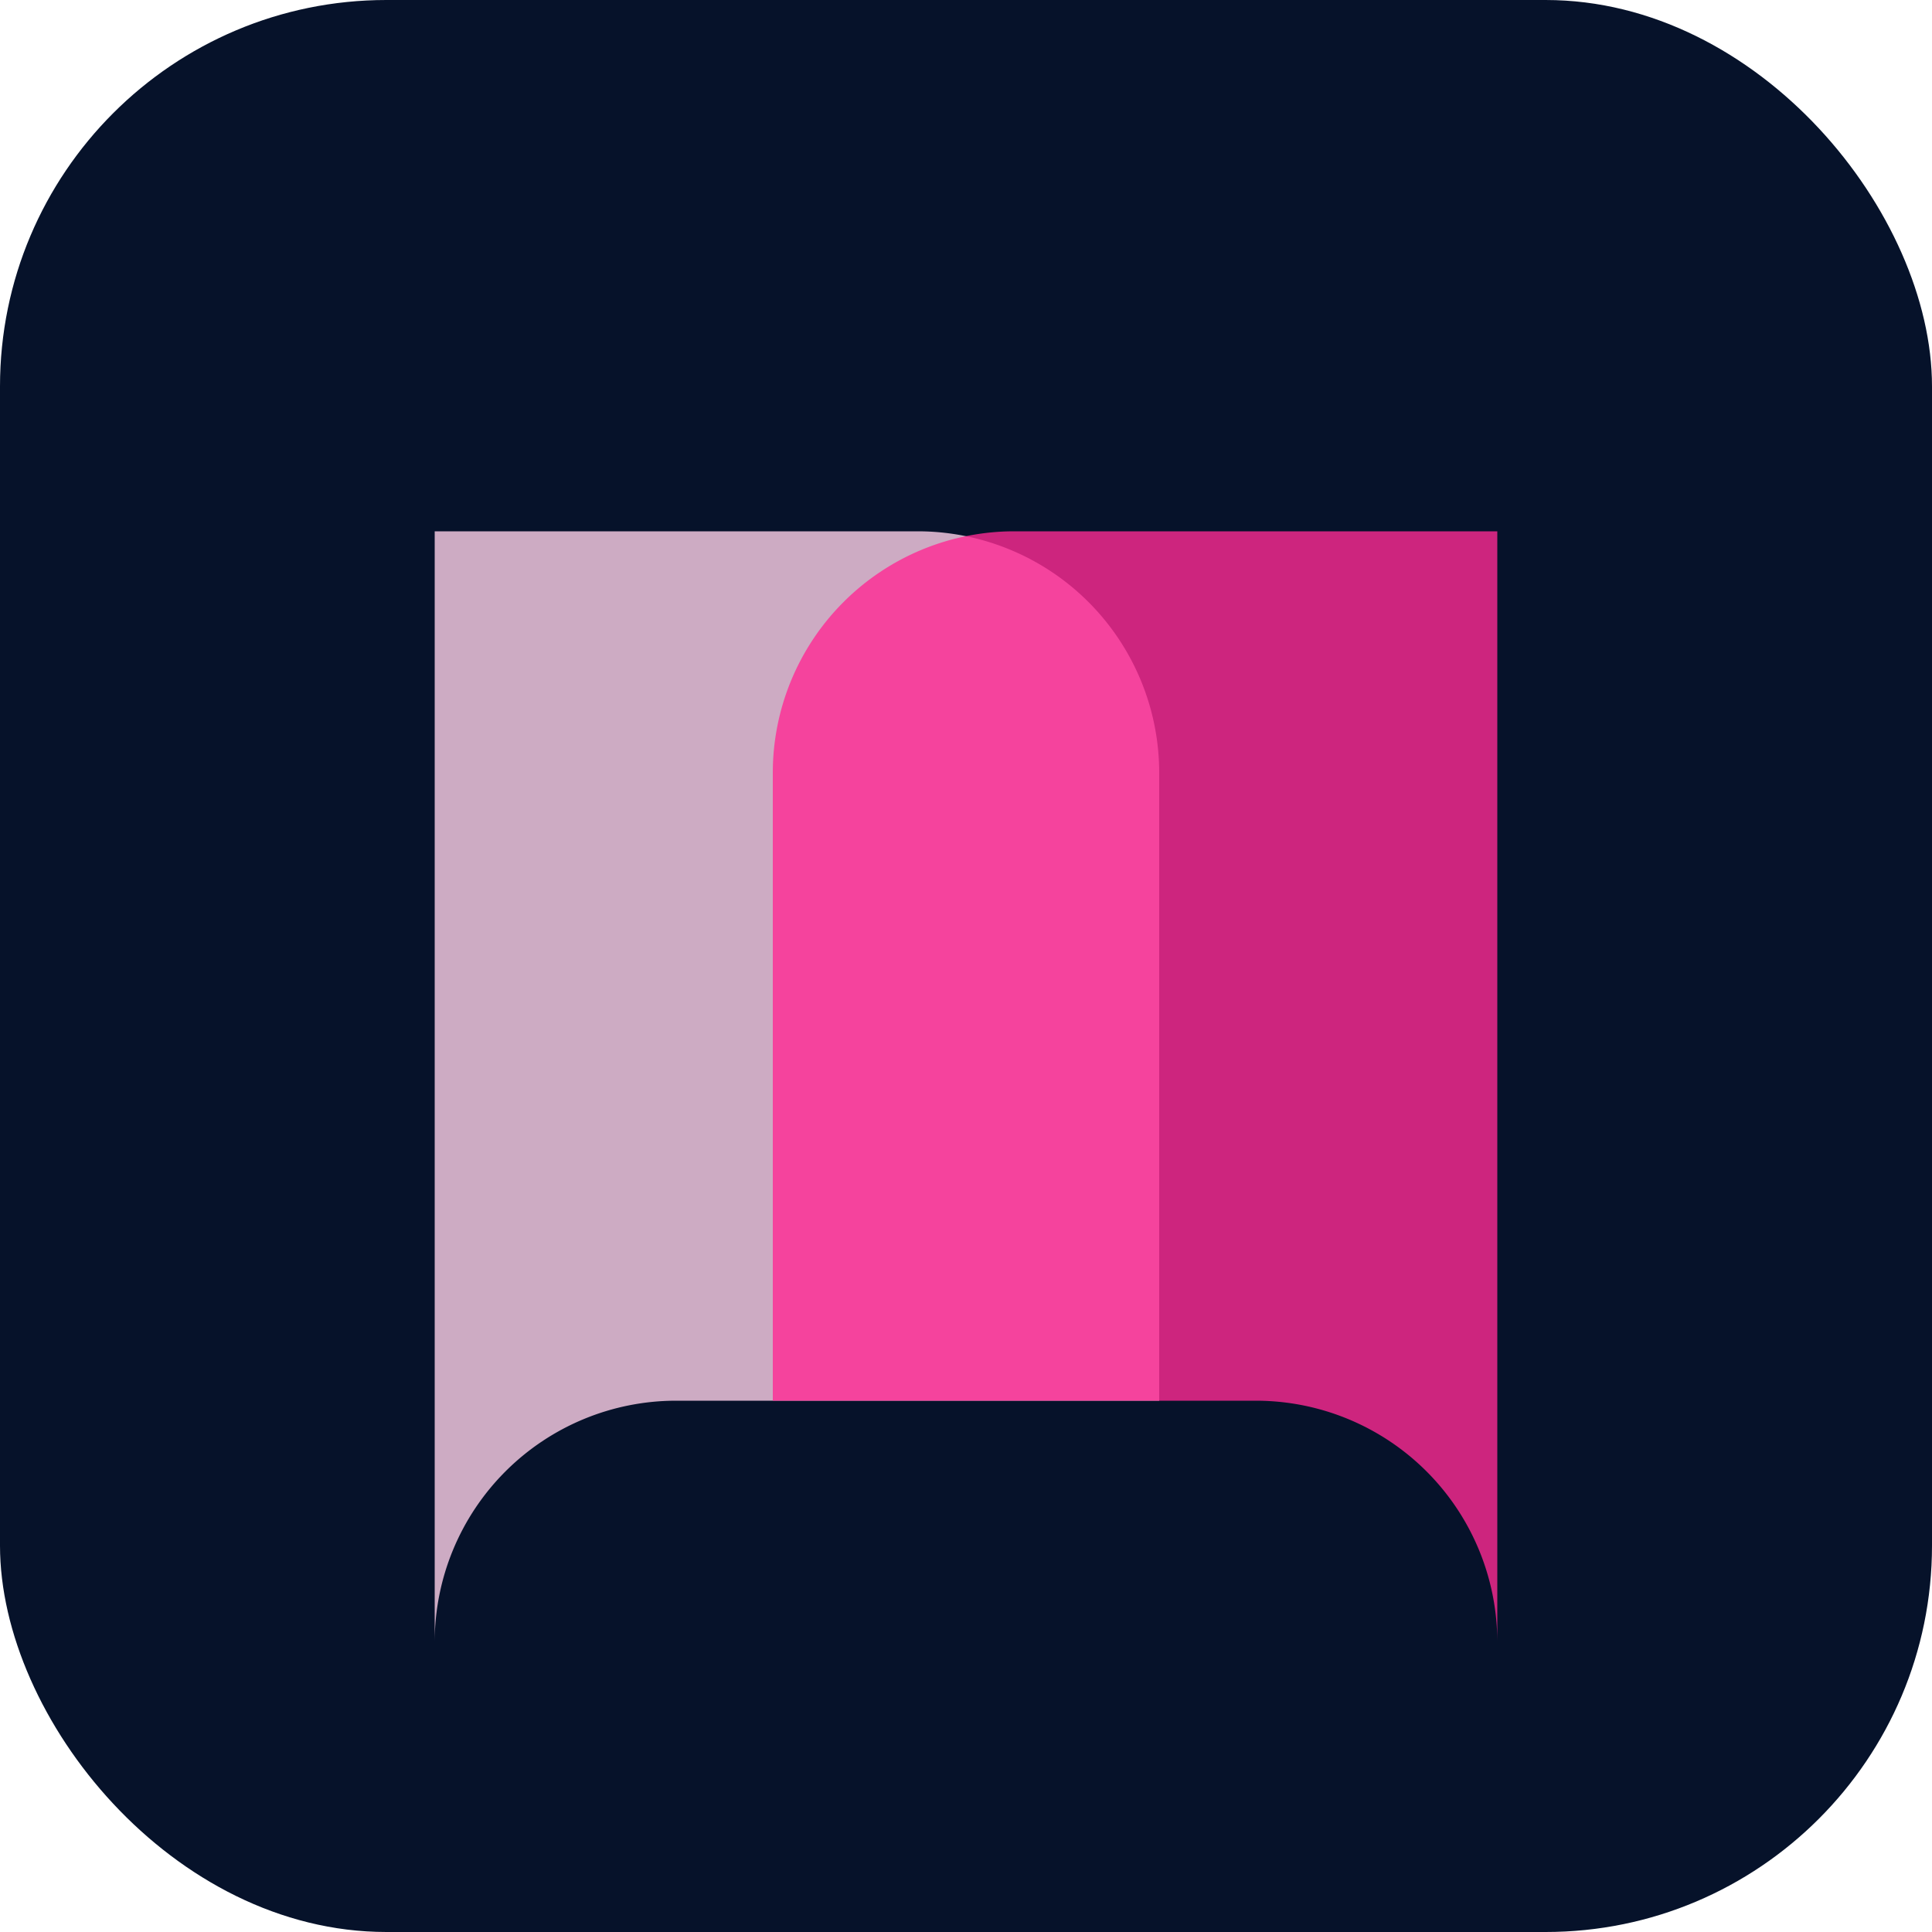
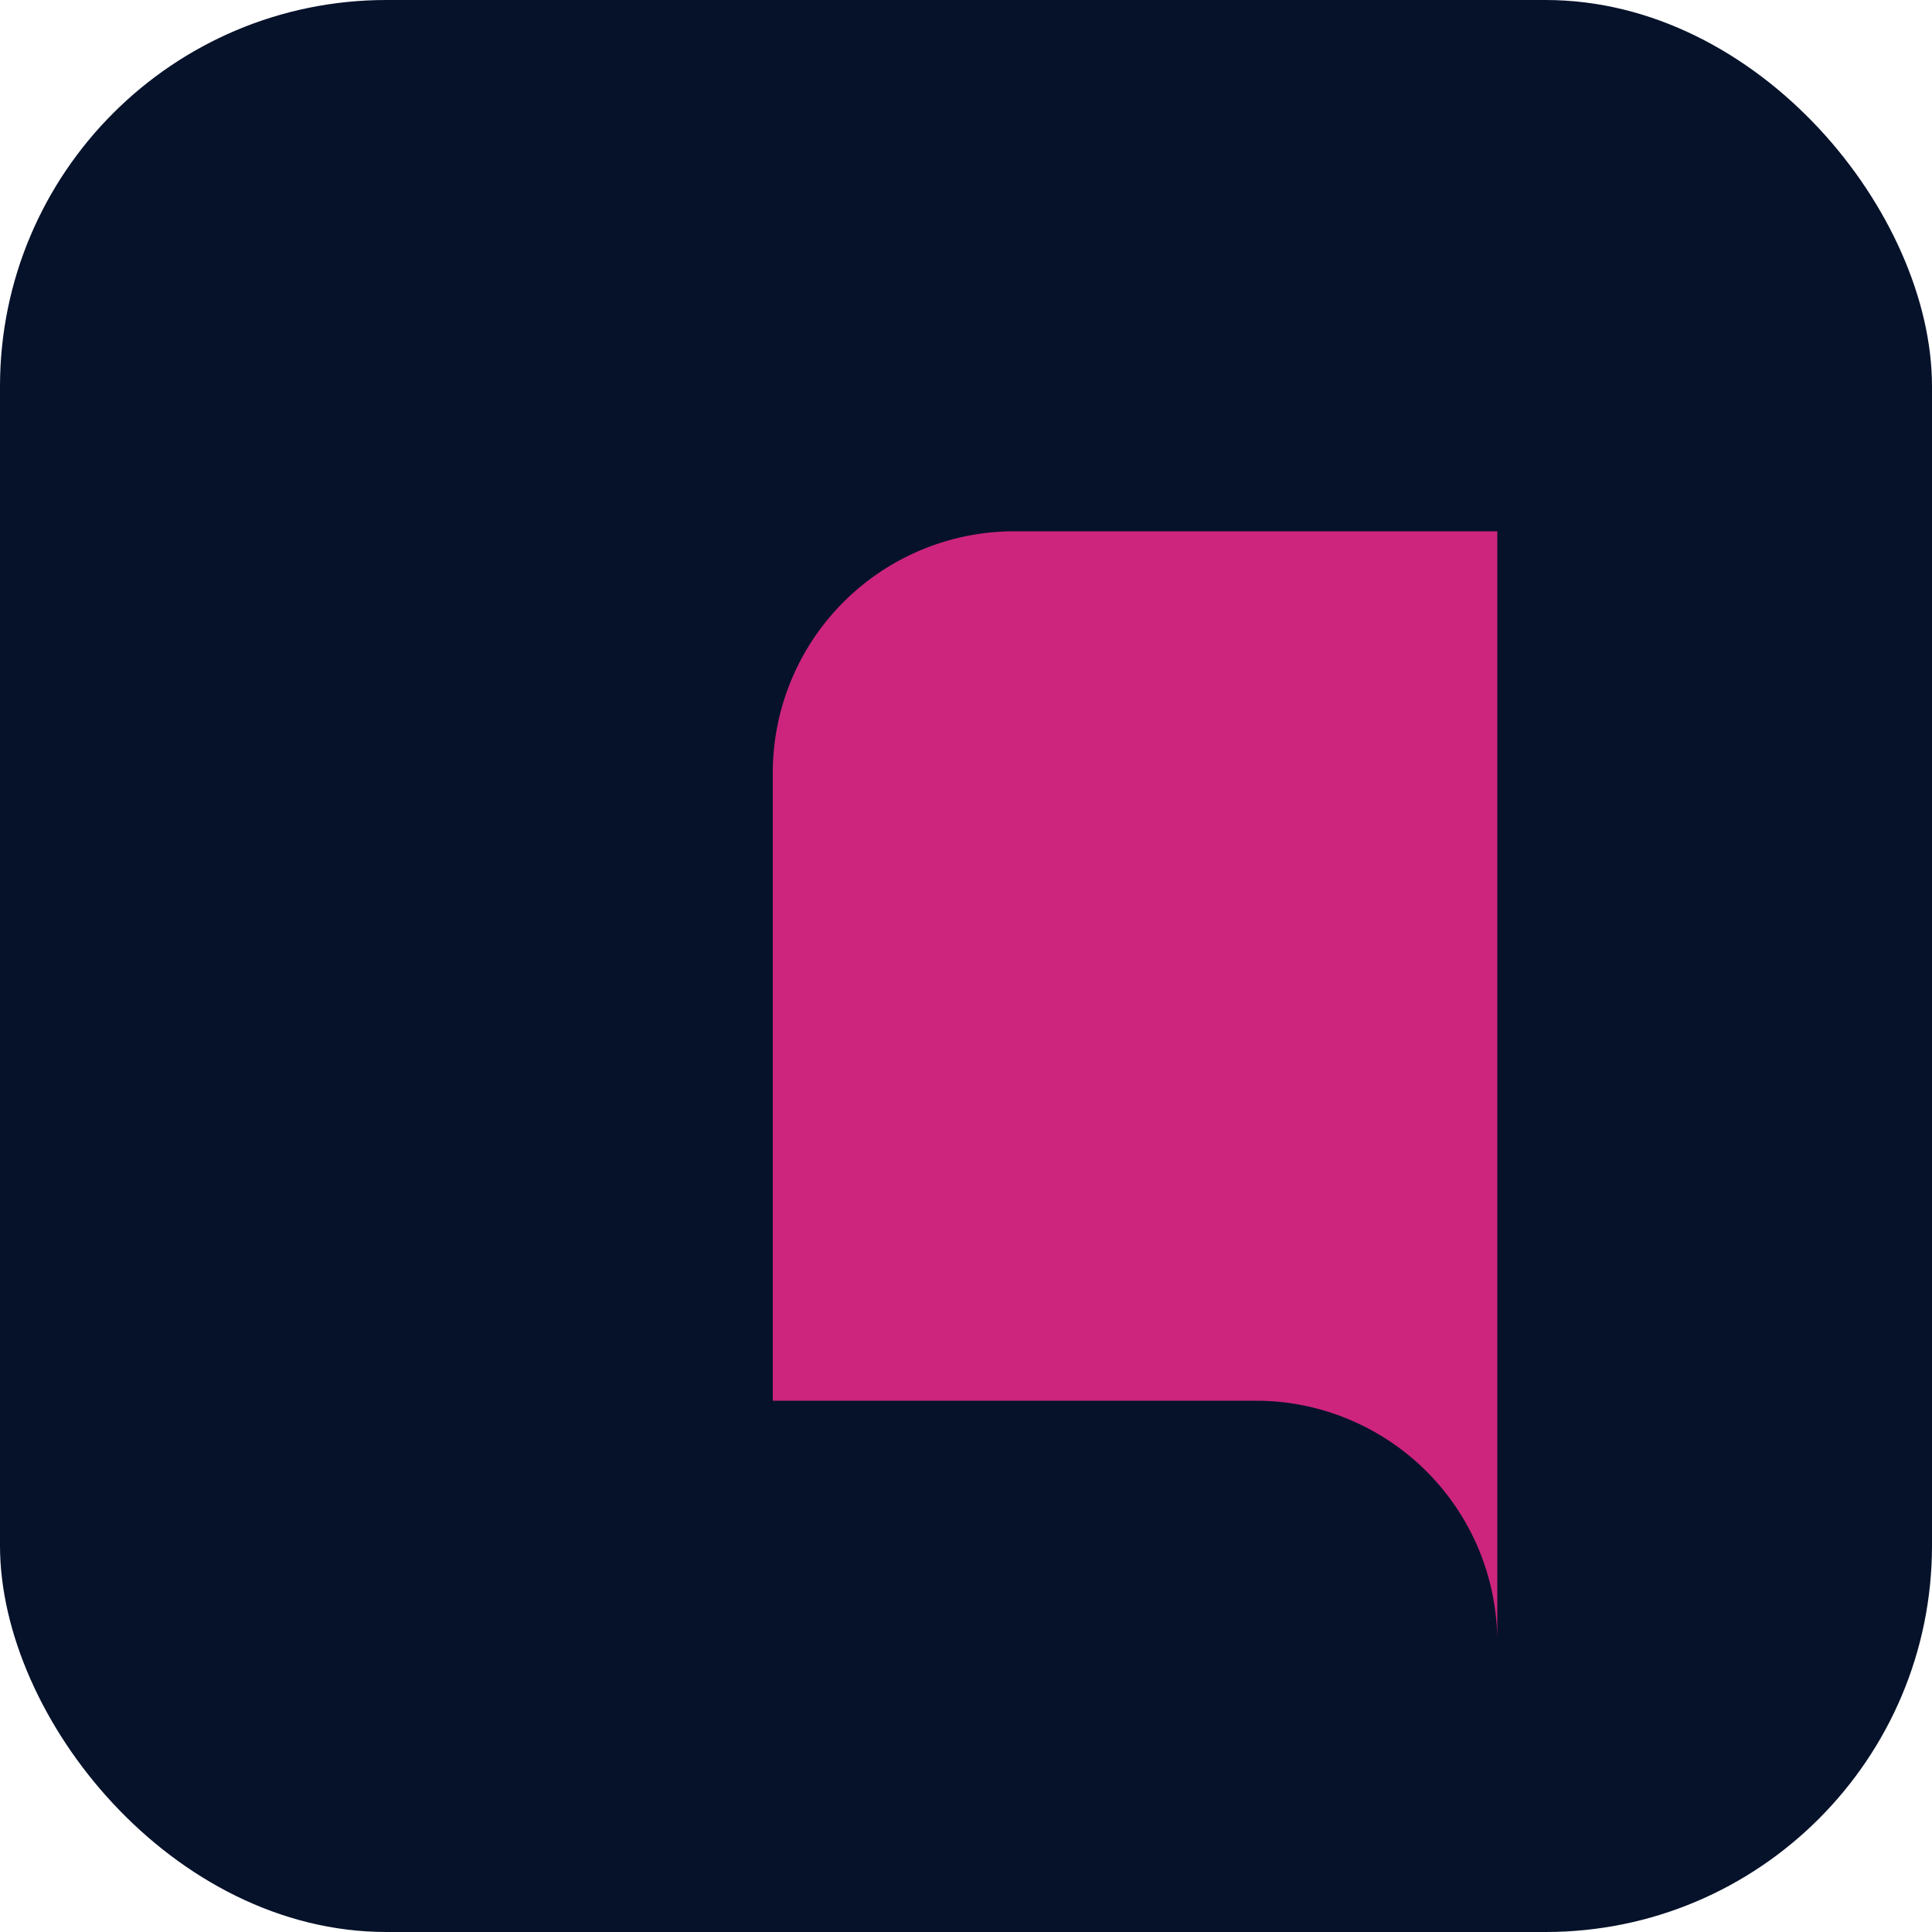
<svg xmlns="http://www.w3.org/2000/svg" viewBox="0 0 80 80">
  <rect width="80" height="80" fill="#06122a" rx="16" />
-   <path fill="#ffd1ea" d="M18 22h20a10 10 0 0 1 10 10v26H28a10 10 0 0 0-10 10z" opacity=".8" />
  <path fill="#ff2a93" d="M42 22h20v46a10 10 0 0 0-10-10H32V32a10 10 0 0 1 10-10" opacity=".8" />
</svg>